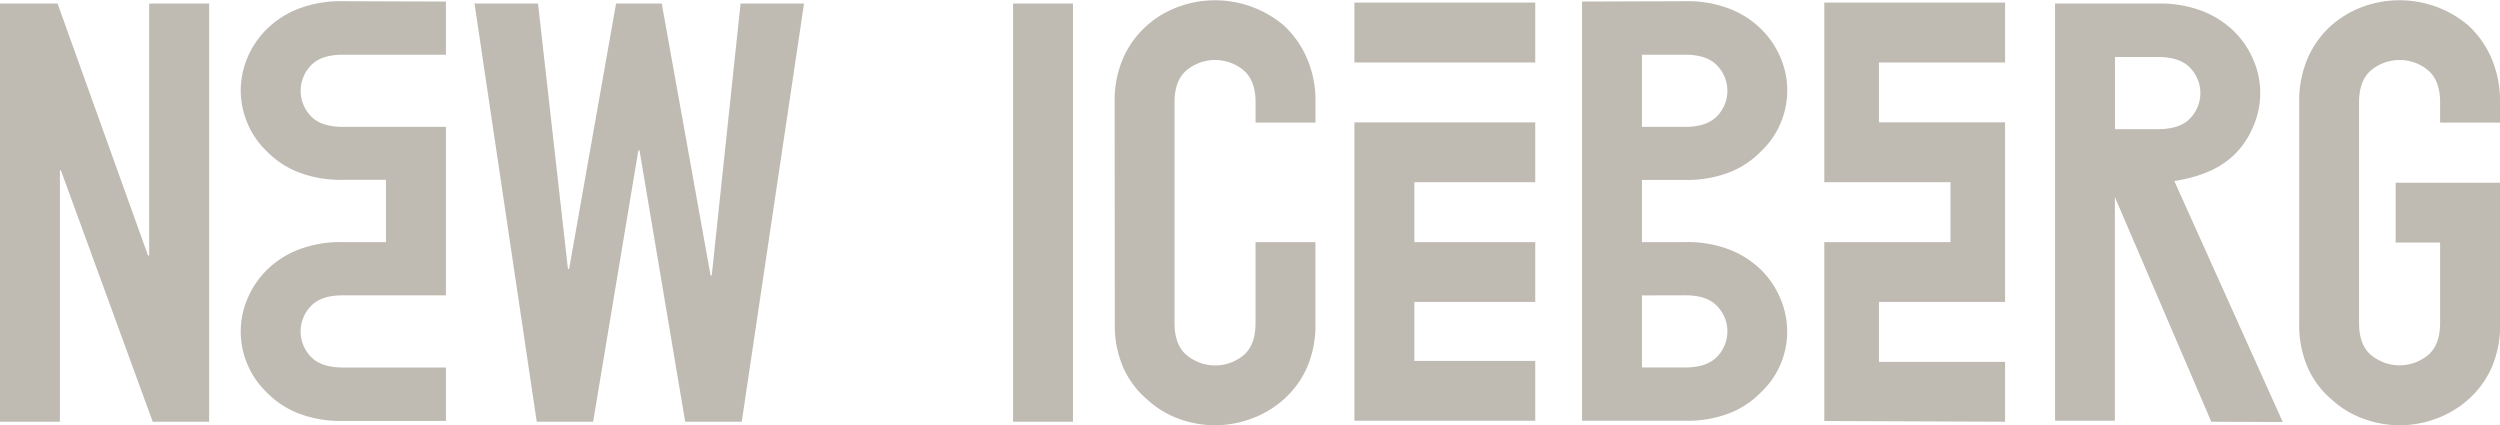
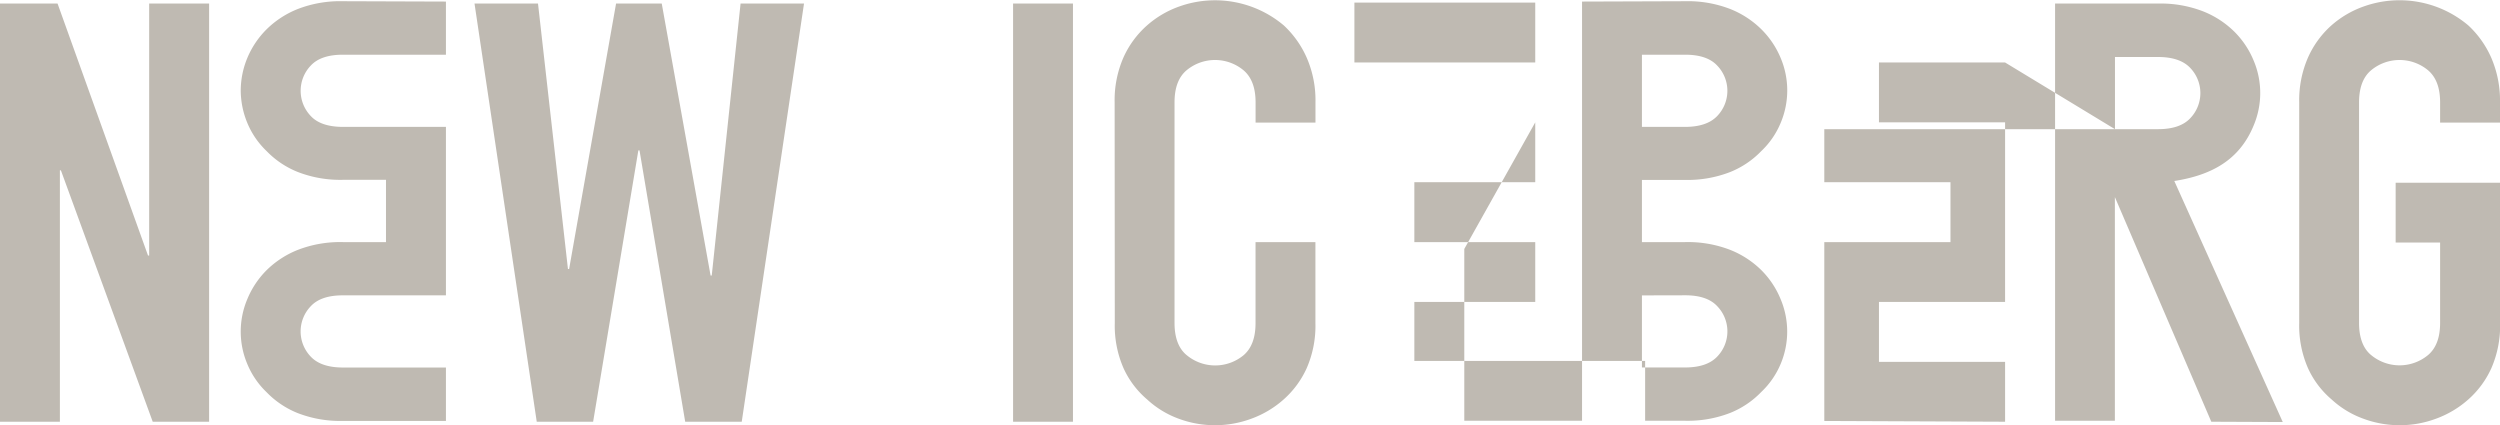
<svg xmlns="http://www.w3.org/2000/svg" viewBox="0 0 492.56 83.78">
  <defs>
    <style>.cls-1{fill:#bfbab2;fill-rule:evenodd;}</style>
  </defs>
  <title>Ресурс 56</title>
  <g id="Слой_2" data-name="Слой 2">
    <g id="Слой_1-2" data-name="Слой 1">
-       <path class="cls-1" d="M219.61,20.14a21,21,0,0,1,1.73-8.8A18.57,18.57,0,0,1,226,5a19.36,19.36,0,0,1,6.31-3.71A21,21,0,0,1,252.93,5a19.28,19.28,0,0,1,4.52,6.36,21,21,0,0,1,1.73,8.8v4h-11.8v-4q0-4.29-2.37-6.31a8.78,8.78,0,0,0-11.23,0q-2.37,2-2.37,6.31V63.65c0,2.85.79,5,2.37,6.3A8.78,8.78,0,0,0,245,70c1.58-1.34,2.37-3.45,2.37-6.3V47.7h11.8V63.65a20.83,20.83,0,0,1-1.73,8.91,18.3,18.3,0,0,1-4.52,6.13,19.65,19.65,0,0,1-6.42,3.82,20.57,20.57,0,0,1-14.23,0A18.48,18.48,0,0,1,226,78.69a17.66,17.66,0,0,1-4.63-6.13,20.83,20.83,0,0,1-1.73-8.91ZM158.41.7,146.14,83.09H135l-9-53.46h-.23l-8.91,53.46H105.75L93.49.7H106l5.9,52.3h.23L121.38.7h9L140,54.28h.23L145.91.7ZM323.5,58.2V72.4H332q4.27,0,6.3-2.11a7.15,7.15,0,0,0,0-10q-2-2.12-6.3-2.11ZM332,.24a23.11,23.11,0,0,1,8.91,1.54,18.35,18.35,0,0,1,6.13,4,17.31,17.31,0,0,1,3.82,5.71,16.41,16.41,0,0,1,0,12.66A16.15,16.15,0,0,1,347,29.78a17.55,17.55,0,0,1-6.13,4.12A23.11,23.11,0,0,1,332,35.45H323.5V47.7H332a23.11,23.11,0,0,1,8.91,1.54,18.35,18.35,0,0,1,6.13,4A17.31,17.31,0,0,1,350.85,59a16.41,16.41,0,0,1,0,12.66A16.24,16.24,0,0,1,347,77.24a17.55,17.55,0,0,1-6.13,4.12A23.11,23.11,0,0,1,332,82.9H311.7V.31ZM323.5,25H332c2.85,0,4.95-.71,6.3-2.11a7.16,7.16,0,0,0,0-10q-2-2.12-6.3-2.11H323.5Zm93.2.45h8.49q4.28,0,6.3-2.11a7.16,7.16,0,0,0,0-10c-1.35-1.4-3.45-2.11-6.3-2.11H416.7ZM395.05.51H359.43V35.9h24.86V47.7H359.43V82.94l35.62.15V71.29H370.2V59.49h24.85V24.1H370.2V12.31h24.85Zm-128.2,23.6V82.9h35.63V71.11H278.66V59.49h23.82V47.7H278.66V35.9h23.82V24.11ZM302.48.51H266.85v11.8h35.63ZM472,36h20.58V63.65a21,21,0,0,1-1.73,8.91,18.3,18.3,0,0,1-4.52,6.13,19.75,19.75,0,0,1-6.42,3.82,20.57,20.57,0,0,1-14.23,0,18.48,18.48,0,0,1-6.31-3.82,17.66,17.66,0,0,1-4.63-6.13A20.83,20.83,0,0,1,453,63.65V20.14a21,21,0,0,1,1.73-8.8A18.57,18.57,0,0,1,459.35,5a19.36,19.36,0,0,1,6.31-3.71A21,21,0,0,1,486.31,5a19.28,19.28,0,0,1,4.52,6.36,21.19,21.19,0,0,1,1.73,8.8v4h-11.8v-4q0-4.29-2.37-6.31a8.78,8.78,0,0,0-11.23,0q-2.37,2-2.37,6.31V63.65c0,2.85.79,5,2.37,6.3a8.78,8.78,0,0,0,11.23,0c1.58-1.34,2.37-3.45,2.37-6.3V47.79H472ZM199.6,83.09V.69h11.8v82.4Zm236.08,0-19-44.26V82.9H404.9V.7h20.29a23.11,23.11,0,0,1,8.91,1.55,18.43,18.43,0,0,1,6.13,4A17.35,17.35,0,0,1,444.05,12a16.41,16.41,0,0,1,0,12.66c-2.84,7-8.51,9.88-15.66,11l21.37,47.49ZM71.81,25H67.57c-2.86,0-5-.71-6.31-2.11a7.19,7.19,0,0,1,0-10q2-2.12,6.31-2.11H87.86V.31L67.57.24a23.11,23.11,0,0,0-8.91,1.54,18.4,18.4,0,0,0-6.14,4,17.46,17.46,0,0,0-3.82,5.71,16.86,16.86,0,0,0-1.27,6.33,16.86,16.86,0,0,0,1.27,6.33,16.29,16.29,0,0,0,3.82,5.61,17.59,17.59,0,0,0,6.14,4.12,23.11,23.11,0,0,0,8.91,1.55h8.48V47.7H67.57a23.11,23.11,0,0,0-8.91,1.54,18.4,18.4,0,0,0-6.14,4A17.46,17.46,0,0,0,48.7,59a16.41,16.41,0,0,0,0,12.66,16.29,16.29,0,0,0,3.82,5.61,17.59,17.59,0,0,0,6.14,4.12,23.11,23.11,0,0,0,8.91,1.54H87.86V72.41H67.57q-4.29,0-6.31-2.11a7.17,7.17,0,0,1,0-10q2-2.12,6.31-2.11H87.86V25ZM0,83.09V.7H11.34L29.16,50.34h.23V.7H41.2V83.09H30.09L12,33.56H11.8V83.09Z" />
+       <path class="cls-1" d="M219.61,20.14a21,21,0,0,1,1.73-8.8A18.57,18.57,0,0,1,226,5a19.36,19.36,0,0,1,6.31-3.71A21,21,0,0,1,252.93,5a19.28,19.28,0,0,1,4.52,6.36,21,21,0,0,1,1.73,8.8v4h-11.8v-4q0-4.29-2.37-6.31a8.78,8.78,0,0,0-11.23,0q-2.37,2-2.37,6.31V63.65c0,2.85.79,5,2.37,6.3A8.78,8.78,0,0,0,245,70c1.58-1.34,2.37-3.45,2.37-6.3V47.7h11.8V63.65a20.83,20.83,0,0,1-1.73,8.91,18.3,18.3,0,0,1-4.52,6.13,19.65,19.65,0,0,1-6.42,3.82,20.57,20.57,0,0,1-14.23,0A18.48,18.48,0,0,1,226,78.69a17.66,17.66,0,0,1-4.63-6.13,20.83,20.83,0,0,1-1.73-8.91ZM158.41.7,146.14,83.09H135l-9-53.46h-.23l-8.91,53.46H105.75L93.49.7H106l5.9,52.3h.23L121.38.7h9L140,54.28h.23L145.91.7ZM323.5,58.2V72.4H332q4.27,0,6.3-2.11a7.15,7.15,0,0,0,0-10q-2-2.12-6.3-2.11ZM332,.24a23.11,23.11,0,0,1,8.91,1.54,18.35,18.35,0,0,1,6.13,4,17.31,17.31,0,0,1,3.82,5.71,16.41,16.41,0,0,1,0,12.66A16.15,16.15,0,0,1,347,29.78a17.55,17.55,0,0,1-6.13,4.12A23.11,23.11,0,0,1,332,35.45H323.5V47.7H332a23.11,23.11,0,0,1,8.91,1.54,18.35,18.35,0,0,1,6.13,4A17.31,17.31,0,0,1,350.85,59a16.41,16.41,0,0,1,0,12.66A16.24,16.24,0,0,1,347,77.24a17.55,17.55,0,0,1-6.13,4.12A23.11,23.11,0,0,1,332,82.9H311.7V.31ZM323.5,25H332c2.85,0,4.95-.71,6.3-2.11a7.16,7.16,0,0,0,0-10q-2-2.12-6.3-2.11H323.5Zm93.2.45h8.49q4.28,0,6.3-2.11a7.16,7.16,0,0,0,0-10c-1.35-1.4-3.45-2.11-6.3-2.11H416.7ZH359.43V35.9h24.86V47.7H359.43V82.94l35.62.15V71.29H370.2V59.49h24.85V24.1H370.2V12.31h24.85Zm-128.2,23.6V82.9h35.63V71.11H278.66V59.49h23.82V47.7H278.66V35.9h23.82V24.11ZM302.48.51H266.85v11.8h35.63ZM472,36h20.58V63.65a21,21,0,0,1-1.73,8.91,18.3,18.3,0,0,1-4.52,6.13,19.75,19.75,0,0,1-6.42,3.82,20.57,20.57,0,0,1-14.23,0,18.48,18.48,0,0,1-6.31-3.82,17.66,17.66,0,0,1-4.63-6.13A20.83,20.83,0,0,1,453,63.65V20.14a21,21,0,0,1,1.73-8.8A18.57,18.57,0,0,1,459.35,5a19.36,19.36,0,0,1,6.31-3.71A21,21,0,0,1,486.31,5a19.28,19.28,0,0,1,4.52,6.36,21.19,21.19,0,0,1,1.73,8.8v4h-11.8v-4q0-4.29-2.37-6.31a8.78,8.78,0,0,0-11.23,0q-2.37,2-2.37,6.31V63.65c0,2.85.79,5,2.37,6.3a8.78,8.78,0,0,0,11.23,0c1.58-1.34,2.37-3.45,2.37-6.3V47.79H472ZM199.6,83.09V.69h11.8v82.4Zm236.08,0-19-44.26V82.9H404.9V.7h20.29a23.11,23.11,0,0,1,8.91,1.55,18.43,18.43,0,0,1,6.13,4A17.35,17.35,0,0,1,444.05,12a16.41,16.41,0,0,1,0,12.66c-2.84,7-8.51,9.88-15.66,11l21.37,47.49ZM71.81,25H67.57c-2.86,0-5-.71-6.31-2.11a7.19,7.19,0,0,1,0-10q2-2.12,6.31-2.11H87.86V.31L67.57.24a23.11,23.11,0,0,0-8.91,1.54,18.4,18.4,0,0,0-6.14,4,17.46,17.46,0,0,0-3.82,5.71,16.86,16.86,0,0,0-1.27,6.33,16.86,16.86,0,0,0,1.27,6.33,16.29,16.29,0,0,0,3.82,5.61,17.59,17.59,0,0,0,6.14,4.12,23.11,23.11,0,0,0,8.91,1.55h8.48V47.7H67.57a23.11,23.11,0,0,0-8.91,1.54,18.4,18.4,0,0,0-6.14,4A17.46,17.46,0,0,0,48.7,59a16.41,16.41,0,0,0,0,12.66,16.29,16.29,0,0,0,3.82,5.61,17.59,17.59,0,0,0,6.14,4.12,23.11,23.11,0,0,0,8.91,1.54H87.86V72.41H67.57q-4.29,0-6.31-2.11a7.17,7.17,0,0,1,0-10q2-2.12,6.31-2.11H87.86V25ZM0,83.09V.7H11.34L29.16,50.34h.23V.7H41.2V83.09H30.09L12,33.56H11.8V83.09Z" />
    </g>
  </g>
</svg>